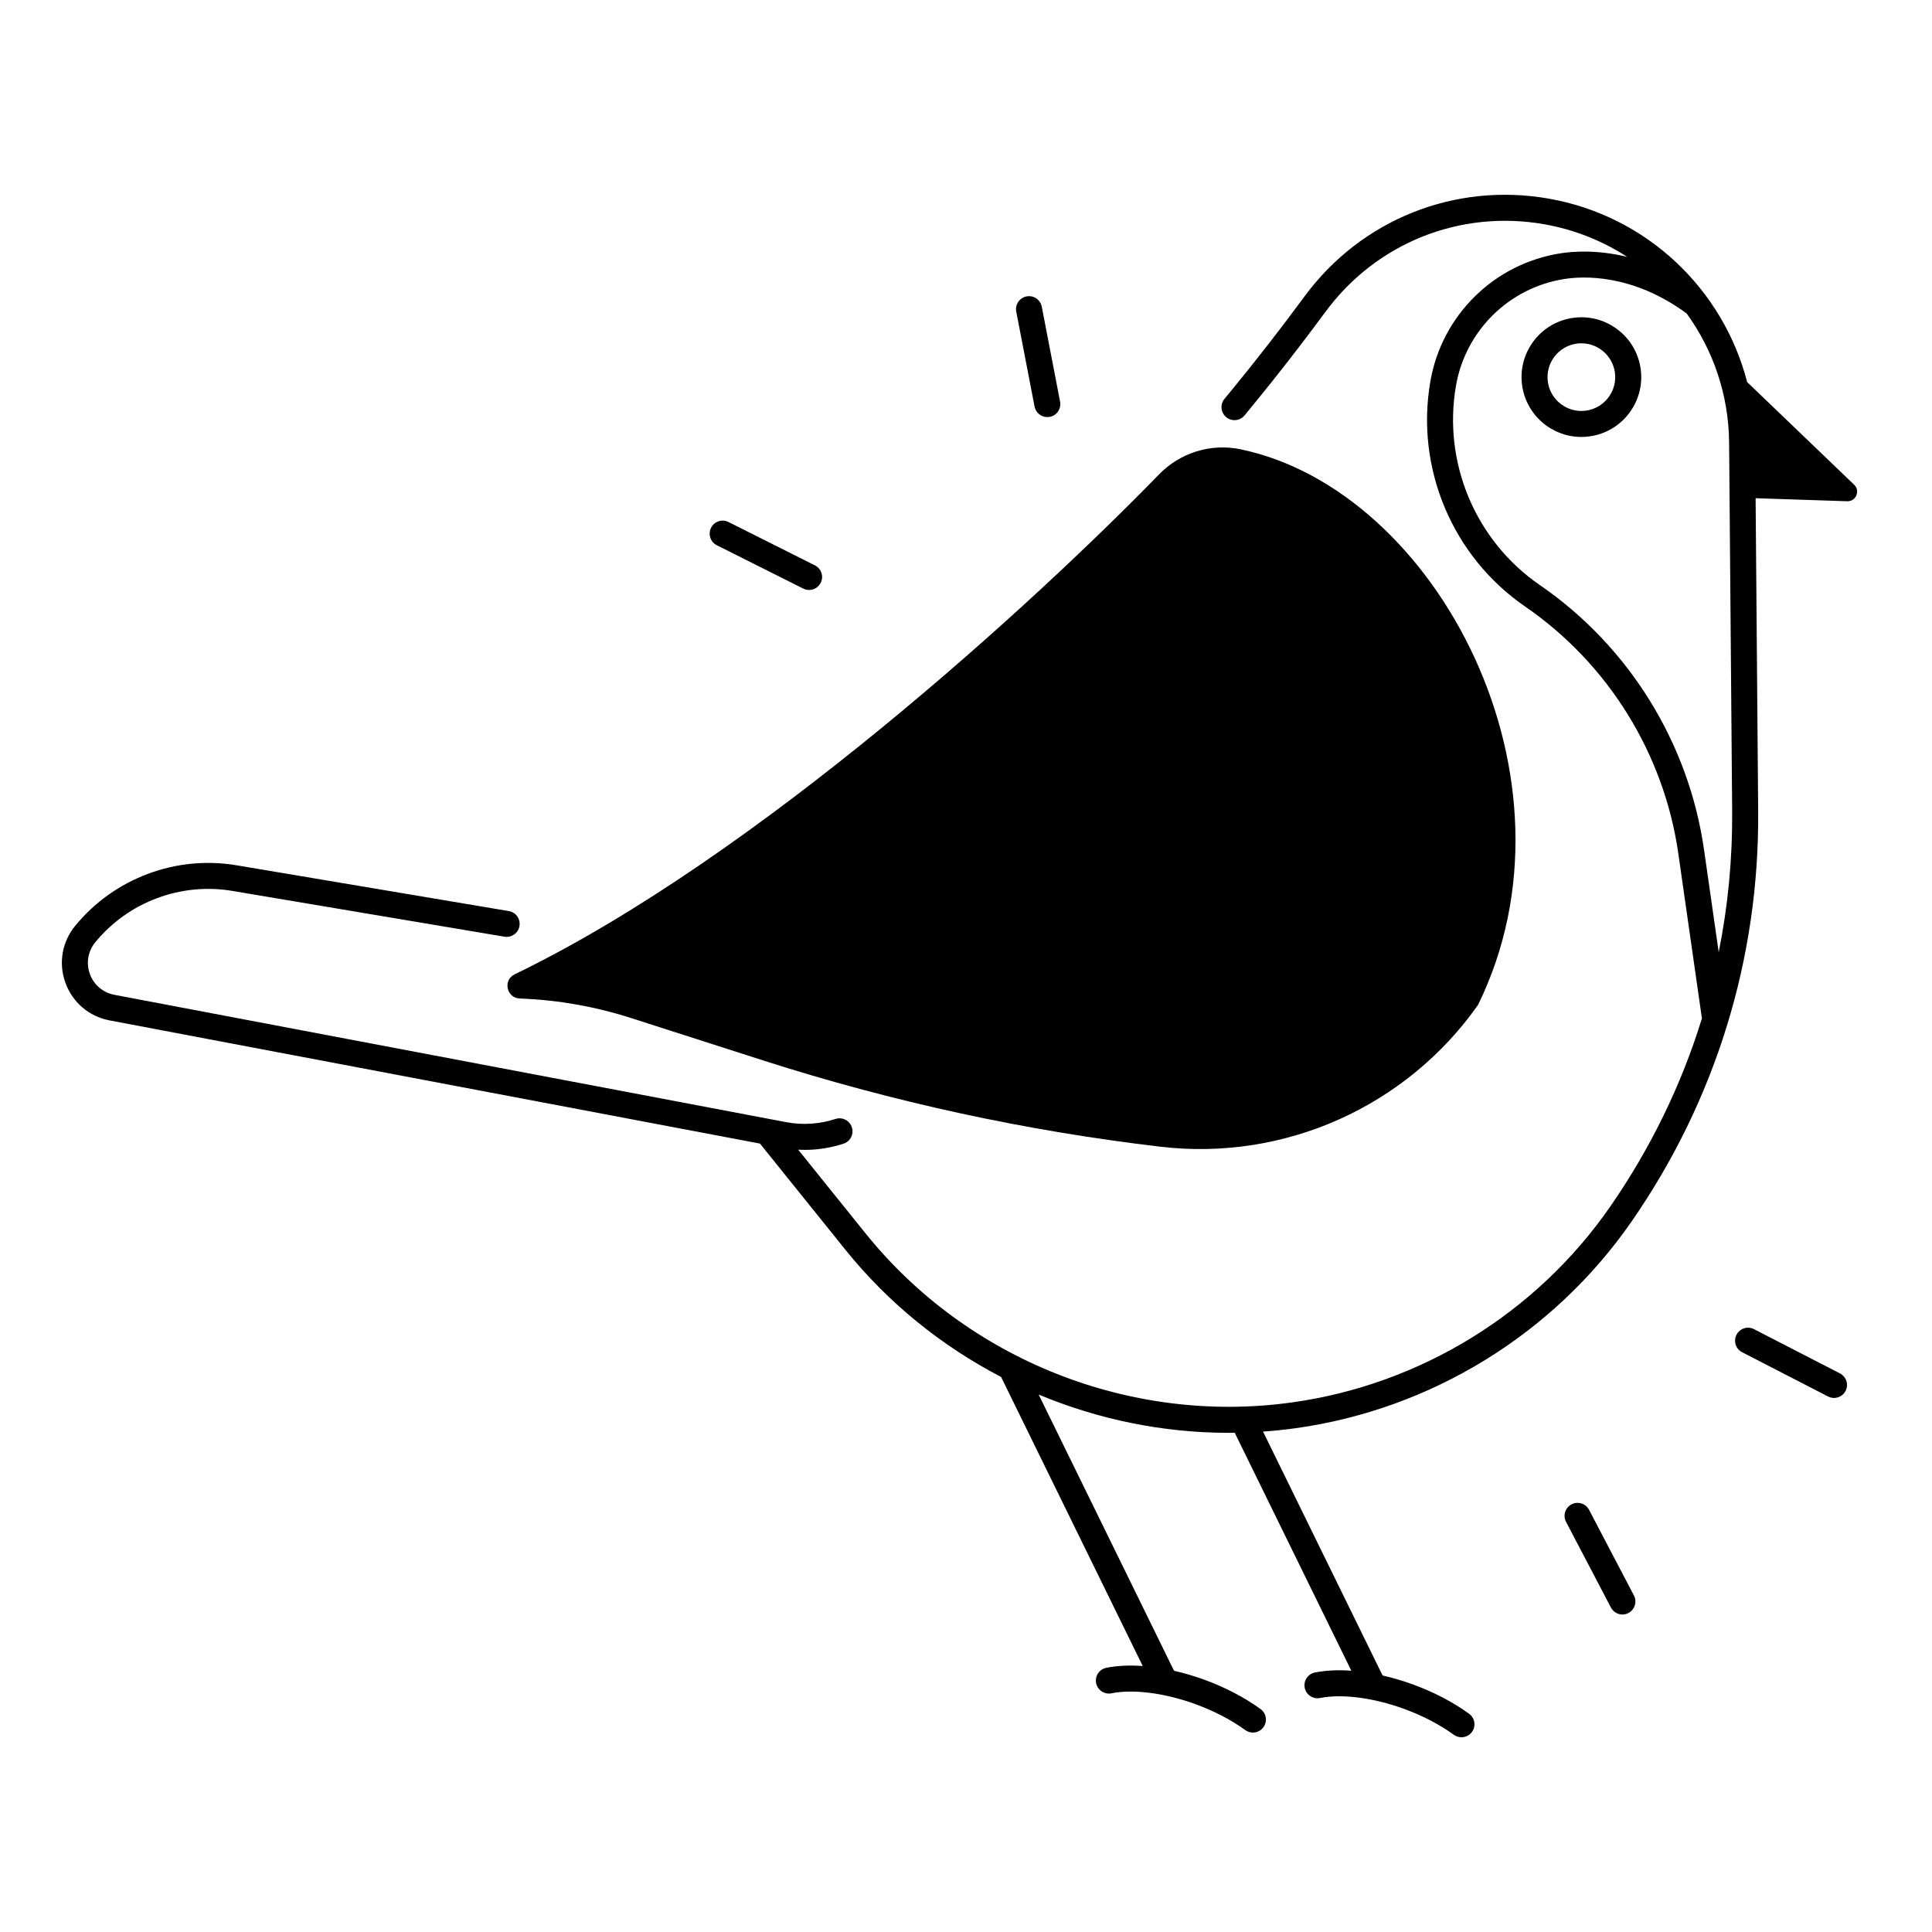
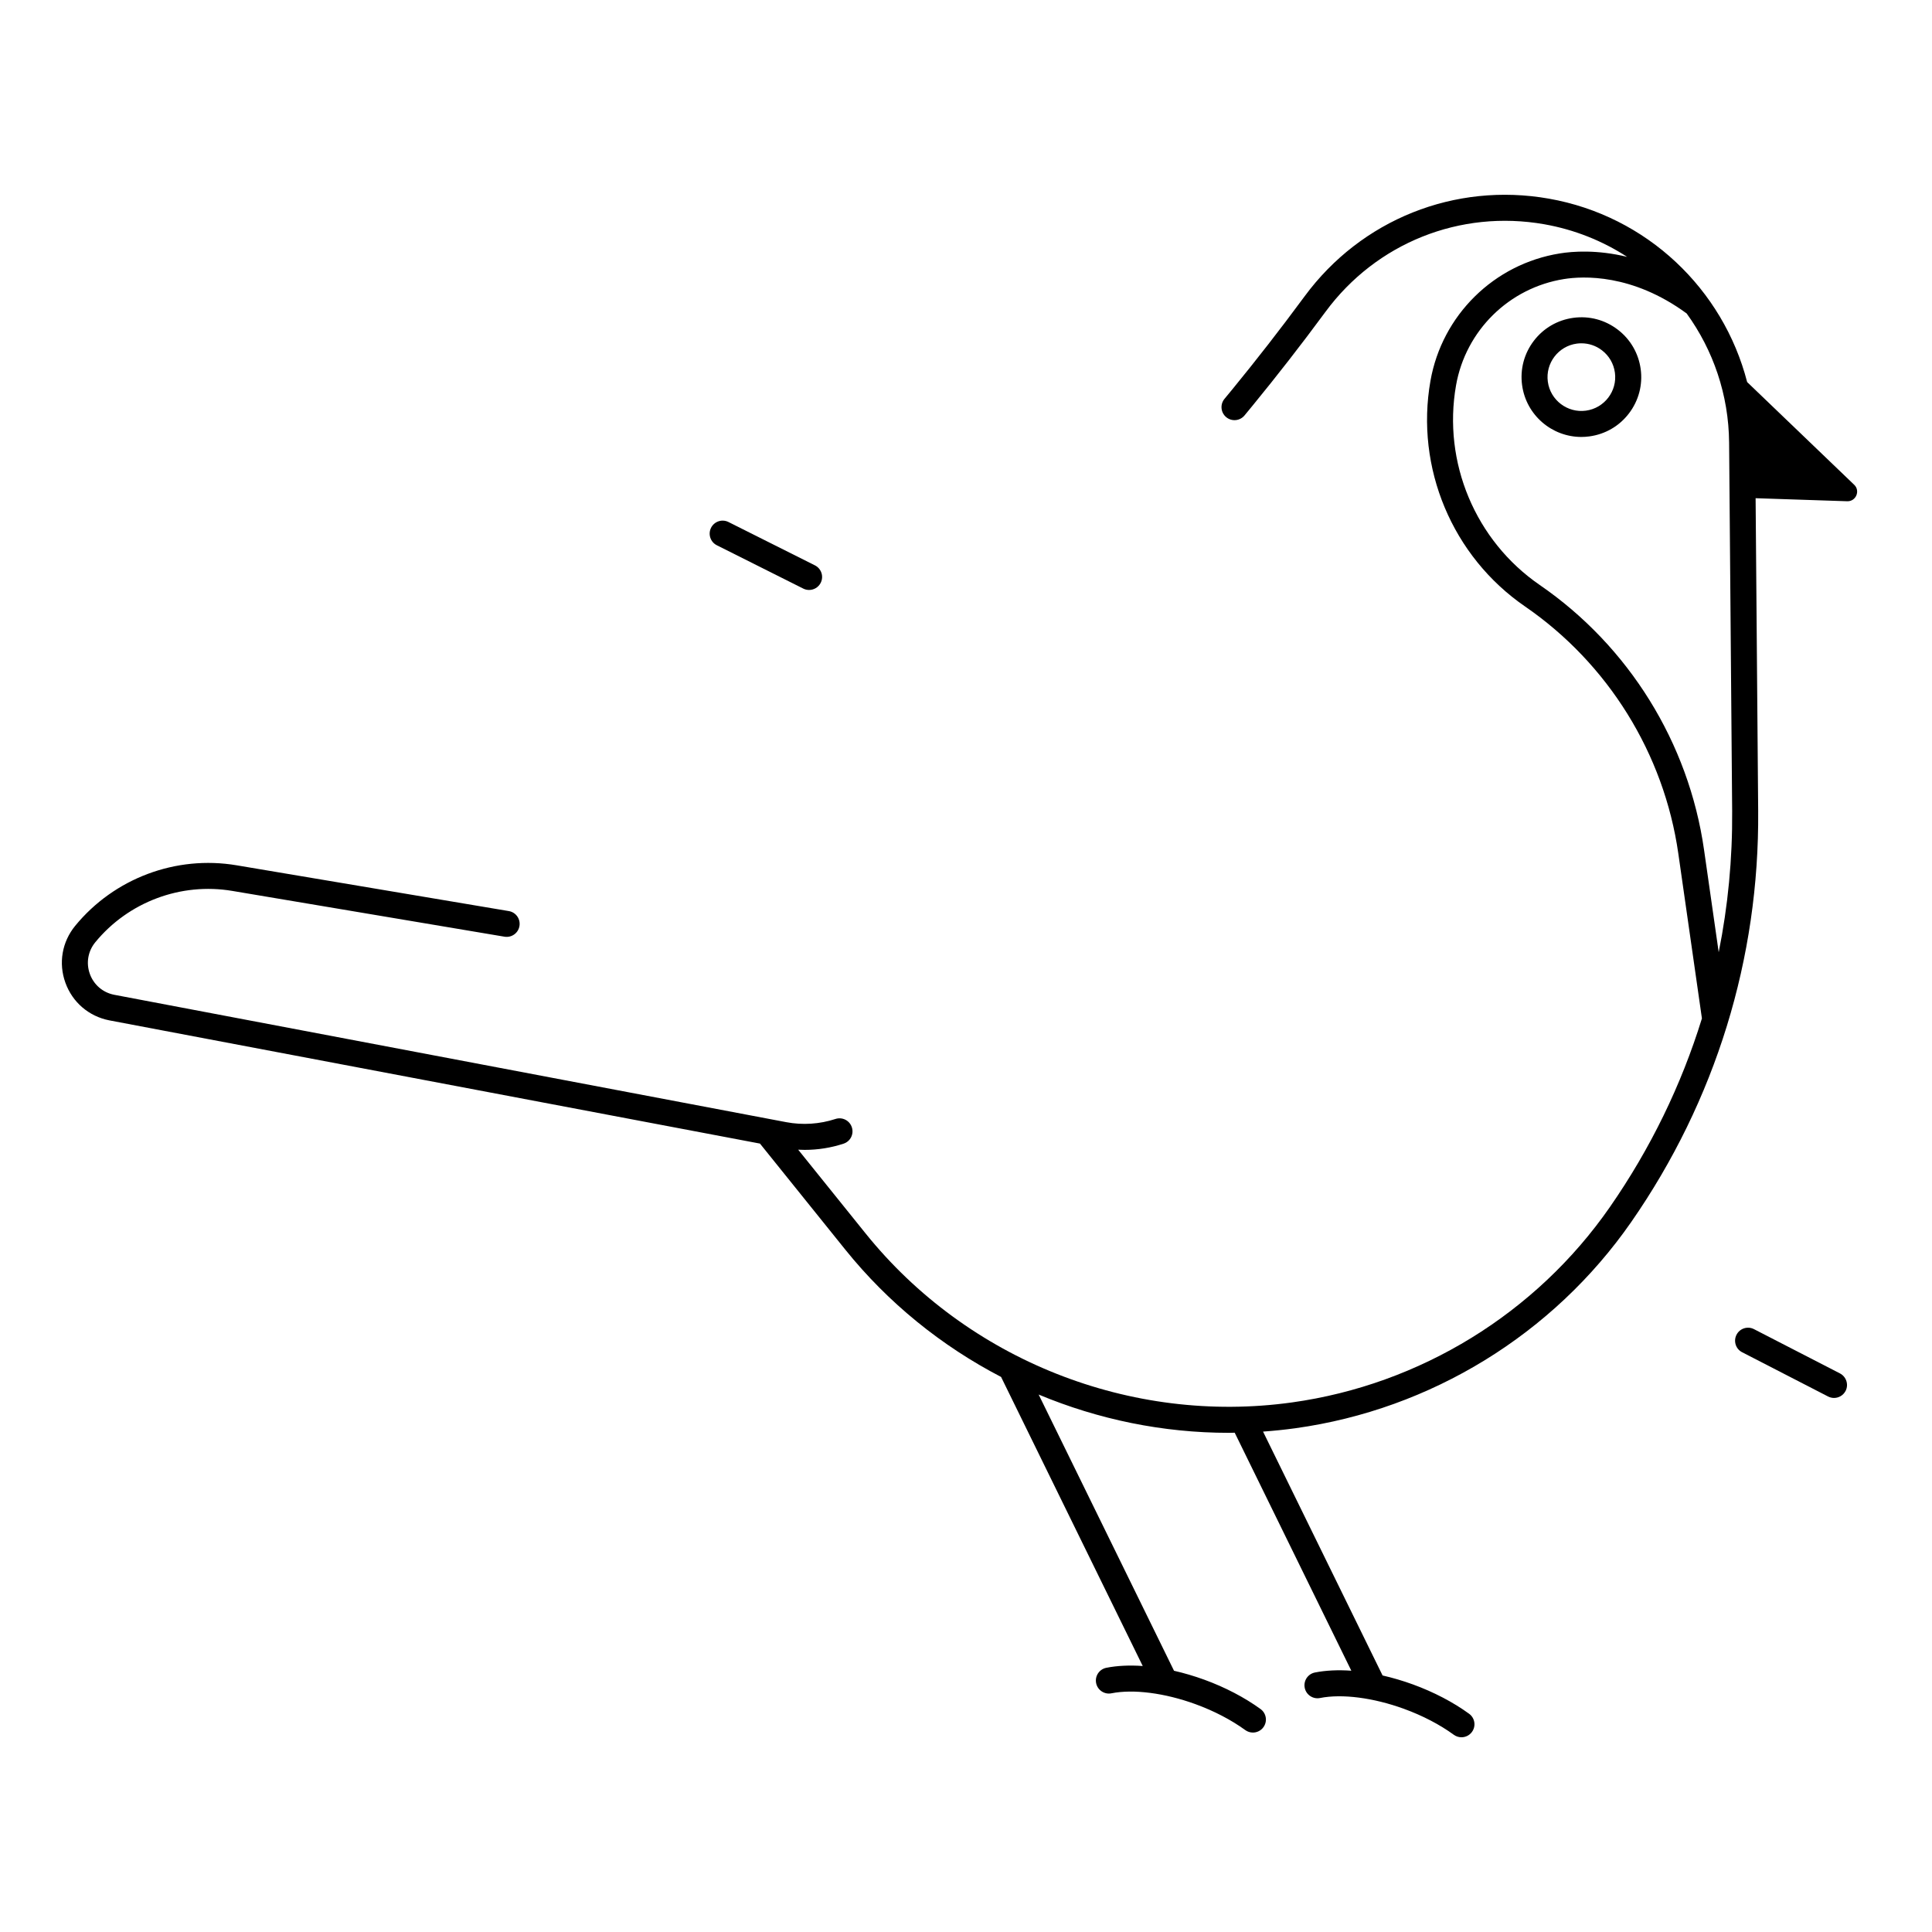
<svg xmlns="http://www.w3.org/2000/svg" fill="#000000" width="800px" height="800px" version="1.1" viewBox="144 144 512 512">
  <g>
    <path d="m635.38 272.47-28.367-27.219c-6.356-24.629-26.559-44.023-52.555-48.609-24.906-4.387-49.711 5.519-64.719 25.879l-0.316 0.422c-6.023 8.176-12.367 16.324-18.832 24.227-0.688 0.848-1.387 1.684-2.086 2.527-1.211 1.465-1.012 3.633 0.453 4.852 1.465 1.219 3.641 1.012 4.852-0.453 0.707-0.848 1.406-1.703 2.106-2.559 6.543-7.988 12.961-16.234 19.051-24.5l0.316-0.422c13.453-18.234 35.672-27.117 57.977-23.184 8.031 1.418 15.449 4.418 21.953 8.641-8.02-1.957-14.484-1.457-17.832-0.914-17.445 2.793-31.223 16.363-34.293 33.762-4.062 23.055 5.777 46.535 25.062 59.797 22.023 15.145 36.832 39.008 40.621 65.477l6.258 43.699c-5.453 17.672-13.637 34.5-24.395 49.996-19.57 28.172-50.281 47.047-84.262 51.77-42.676 5.934-85.98-11.238-112.99-44.801l-17.852-22.18c0.57 0.031 1.152 0.051 1.723 0.051 3.492 0 6.977-0.551 10.301-1.645 1.812-0.59 2.793-2.539 2.195-4.348-0.59-1.812-2.539-2.793-4.348-2.195-4.184 1.367-8.68 1.664-13.008 0.848l-178.14-33.766c-3-0.59-5.41-2.656-6.445-5.539-1.035-2.883-0.492-6.012 1.445-8.375 8.766-10.688 22.68-15.902 36.309-13.609l72.137 12.133c1.871 0.316 3.652-0.945 3.965-2.824 0.316-1.879-0.945-3.652-2.824-3.965l-72.137-12.133c-16.059-2.707-32.453 3.445-42.773 16.039-3.492 4.262-4.469 9.891-2.598 15.074 1.871 5.188 6.199 8.906 11.621 9.977l172.45 32.66 22.621 28.113c11.395 14.16 25.535 25.543 41.277 33.73l37.539 76.605c-3.492-0.246-6.762-0.098-9.645 0.473-1.871 0.375-3.078 2.184-2.707 4.055 0.375 1.871 2.195 3.078 4.055 2.707 5.816-1.16 14.129-0.09 22.238 2.863 4.949 1.801 9.516 4.184 13.227 6.879 0.609 0.441 1.32 0.66 2.027 0.66 1.062 0 2.117-0.492 2.785-1.418 1.121-1.535 0.789-3.691-0.758-4.812-4.223-3.07-9.379-5.766-14.918-7.785-2.688-0.973-5.371-1.762-8.012-2.363l-35.875-73.199c15.852 6.621 32.992 10.145 50.391 10.145 0.523 0 1.043-0.02 1.566-0.031l30.906 63.074c-3.492-0.246-6.762-0.098-9.645 0.473-1.871 0.375-3.078 2.184-2.707 4.055 0.375 1.871 2.195 3.078 4.055 2.707 5.816-1.16 14.129-0.09 22.238 2.863 4.949 1.801 9.516 4.184 13.215 6.879 0.609 0.441 1.32 0.66 2.027 0.66 1.062 0 2.117-0.492 2.785-1.418 1.121-1.535 0.789-3.691-0.758-4.812-4.211-3.07-9.379-5.766-14.918-7.785-2.688-0.973-5.371-1.762-8.012-2.363l-31.676-64.629c2.875-0.207 5.738-0.5 8.609-0.895 35.875-4.988 68.309-24.914 88.973-54.66 22.328-32.148 33.957-69.824 33.633-108.96l-0.68-82.844 24.316 0.809c2.293 0.039 3.473-2.773 1.812-4.367zm-35.906 123.88-3.887-27.148c-4.055-28.359-19.926-53.934-43.531-70.168-17.074-11.738-25.781-32.52-22.188-52.93 2.559-14.516 14.051-25.828 28.605-28.152 4.981-0.797 18.047-1.484 32.512 9.121 7.016 9.691 11.141 21.539 11.246 34.223l0.809 97.602c0.094 12.695-1.105 25.223-3.566 37.453z" />
    <path d="m631.61 507.97-22.781-11.73c-1.691-0.875-3.769-0.207-4.633 1.484-0.867 1.691-0.207 3.769 1.484 4.633l22.781 11.73c0.5 0.254 1.043 0.383 1.574 0.383 1.25 0 2.449-0.68 3.07-1.871 0.855-1.676 0.188-3.754-1.496-4.629z" />
-     <path d="m565.12 544.12c-0.887-1.684-2.961-2.332-4.644-1.457-1.684 0.887-2.332 2.961-1.457 4.644l11.887 22.699c0.621 1.172 1.812 1.852 3.051 1.852 0.543 0 1.082-0.129 1.594-0.395 1.684-0.887 2.332-2.961 1.457-4.644z" />
    <path d="m333.97 288.5 22.906 11.484c0.492 0.246 1.023 0.363 1.543 0.363 1.258 0 2.481-0.699 3.078-1.898 0.855-1.703 0.168-3.769-1.535-4.625l-22.906-11.484c-1.703-0.855-3.769-0.168-4.625 1.535-0.844 1.703-0.164 3.769 1.539 4.625z" />
-     <path d="m418.17 251.74c0.316 1.645 1.762 2.793 3.375 2.793 0.215 0 0.434-0.02 0.66-0.059 1.871-0.363 3.09-2.164 2.727-4.035l-4.852-25.16c-0.363-1.871-2.164-3.09-4.035-2.727s-3.09 2.164-2.727 4.035z" />
-     <path d="m281.73 408.61 0.383 0.02c9.898 0.395 19.699 2.137 29.137 5.164 17.074 5.481 35.129 11.277 35.129 11.277 34.234 10.973 69.449 18.617 105.15 22.82 32.816 3.867 65.121-10.547 84.152-37.559 29.371-59.777-10.727-136.37-62.906-147.26-7.863-1.645-16 0.875-21.598 6.633-32.766 33.684-106.46 101.41-170.79 132.5-3.164 1.523-2.16 6.269 1.344 6.406z" />
    <path d="m572.69 231.33c-3.367-2.566-7.539-3.672-11.73-3.102-4.203 0.57-7.922 2.734-10.488 6.102-2.566 3.367-3.672 7.539-3.102 11.73 1.074 7.949 7.891 13.738 15.703 13.738 0.699 0 1.418-0.051 2.137-0.148 4.203-0.57 7.922-2.734 10.488-6.102 2.566-3.367 3.672-7.539 3.102-11.73-0.57-4.191-2.734-7.922-6.109-10.488zm-8.414 21.5c-4.898 0.66-9.426-2.785-10.086-7.684-0.66-4.898 2.785-9.426 7.684-10.086 0.402-0.059 0.816-0.078 1.219-0.078 1.949 0 3.836 0.629 5.422 1.84 1.91 1.457 3.129 3.562 3.453 5.934 0.664 4.887-2.789 9.414-7.691 10.074z" />
  </g>
</svg>